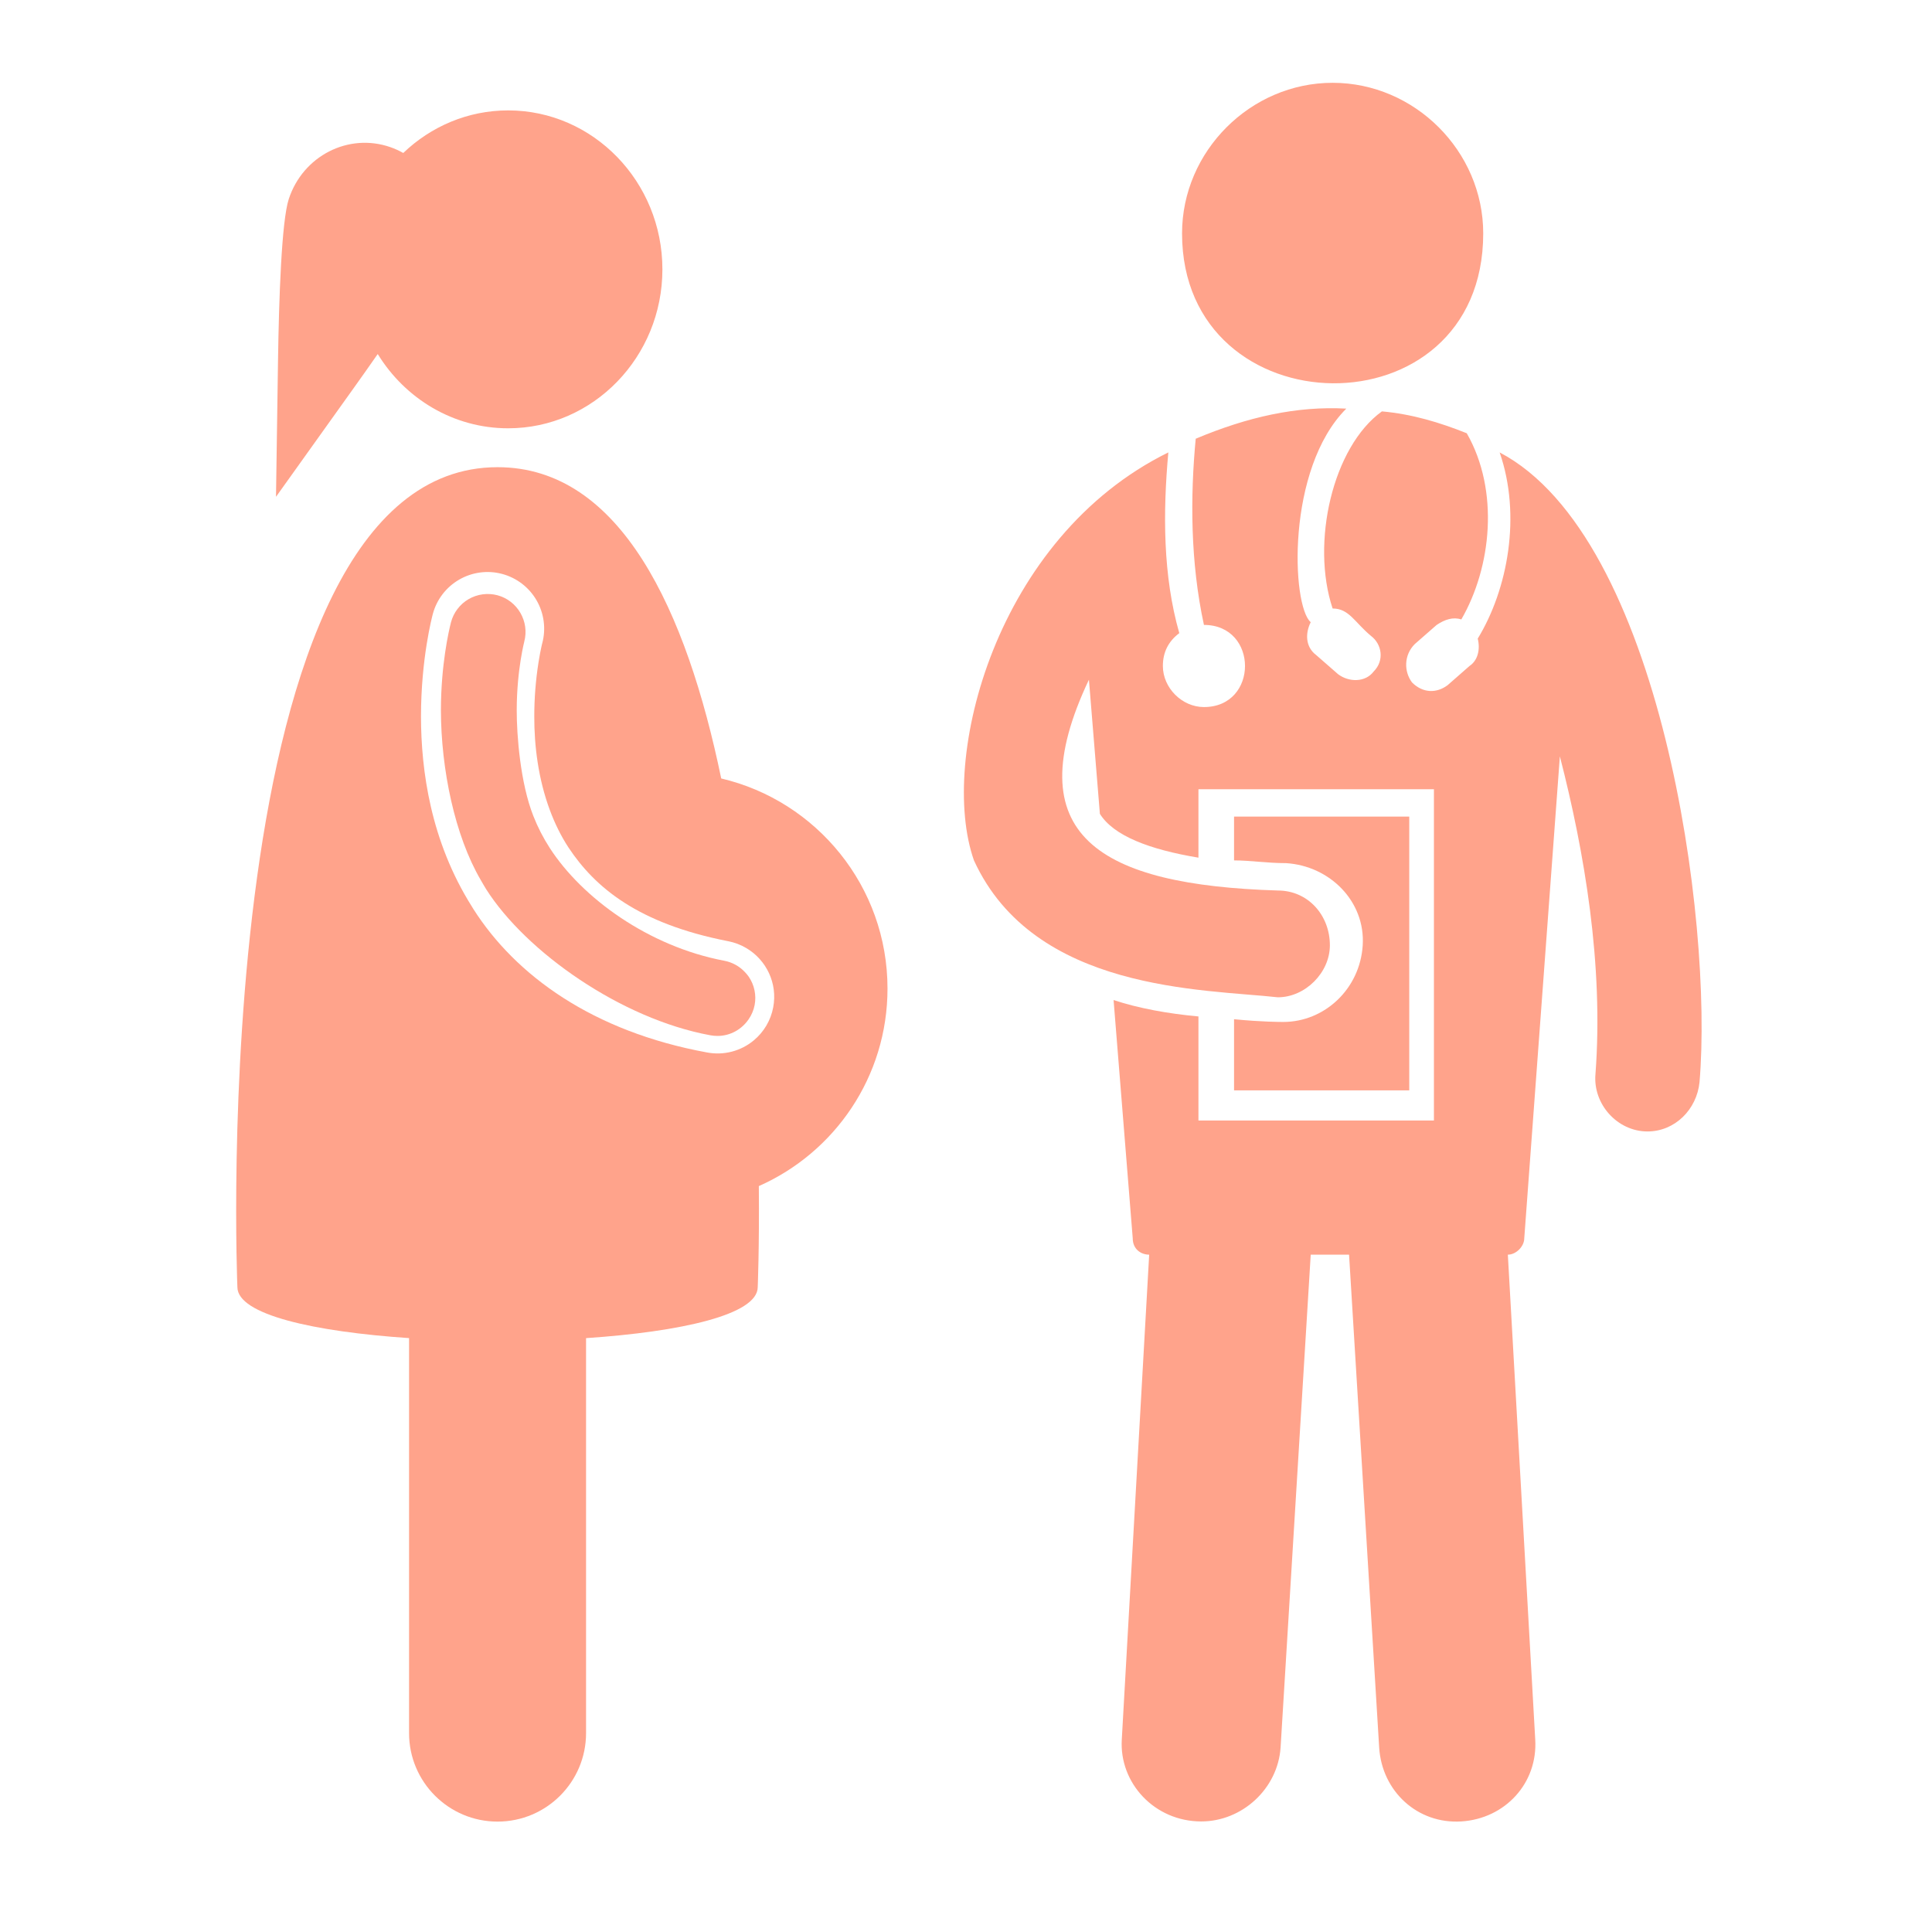
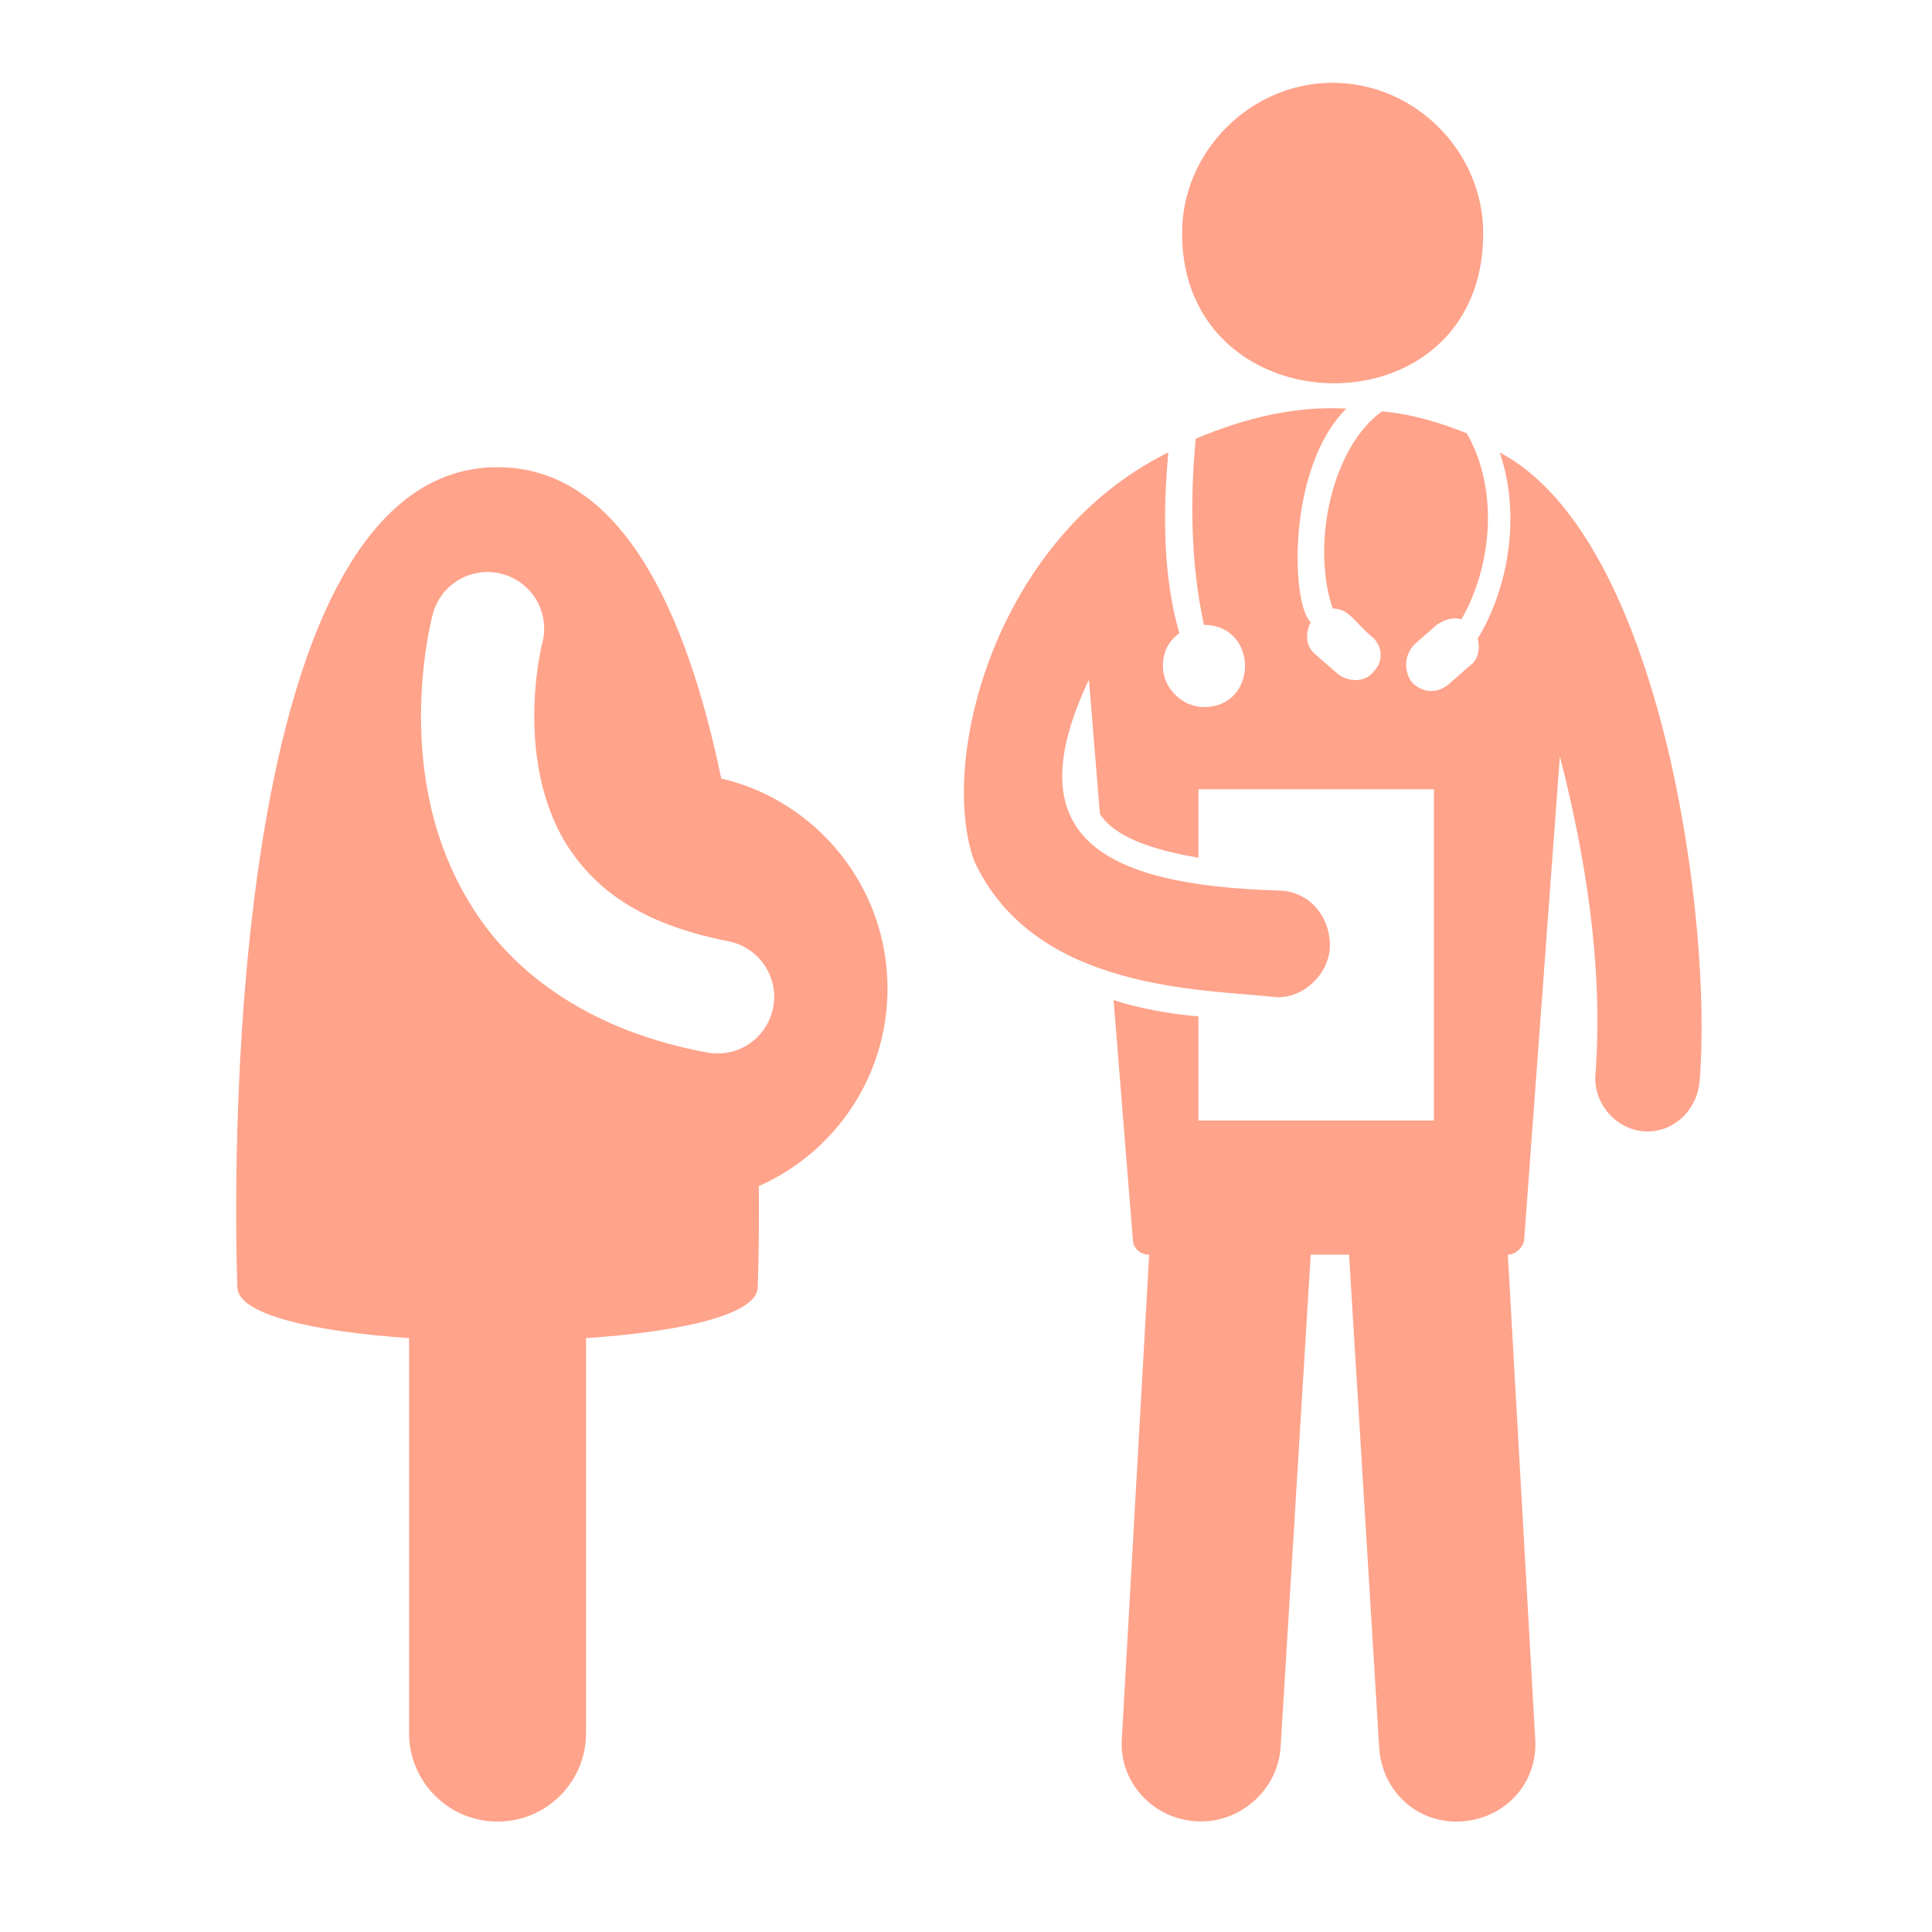
<svg xmlns="http://www.w3.org/2000/svg" width="70" height="70" viewBox="0 0 70 70" fill="none">
-   <path d="M46.596 31.273C45.902 31.273 45.307 31.174 44.712 31.174V29.587H51.06V39.507H44.712V36.928C45.704 37.027 46.398 37.027 46.497 37.027C47.985 37.027 49.275 35.837 49.374 34.249C49.473 32.662 48.184 31.372 46.596 31.273Z" fill="#FFA38B" />
  <path d="M42.331 16.392C42.133 18.575 42.133 20.857 42.728 22.94C42.331 23.238 42.133 23.634 42.133 24.13C42.133 24.924 42.827 25.618 43.621 25.618C45.605 25.618 45.605 22.642 43.621 22.642C43.125 20.361 43.125 17.98 43.323 15.896C45.208 15.103 46.994 14.706 48.779 14.805C46.597 16.988 46.795 21.948 47.49 22.543C47.291 22.94 47.291 23.436 47.688 23.734L48.482 24.428C48.879 24.726 49.474 24.726 49.771 24.329C50.168 23.932 50.069 23.337 49.672 23.039C49.077 22.543 48.879 22.047 48.283 22.047C47.49 19.666 48.283 16.194 50.069 14.905C51.16 15.004 52.152 15.301 53.144 15.698C54.335 17.781 54.037 20.559 52.946 22.444C52.648 22.345 52.351 22.444 52.053 22.642L51.259 23.337C50.863 23.734 50.863 24.329 51.16 24.726C51.557 25.122 52.053 25.122 52.45 24.825L53.243 24.13C53.541 23.932 53.64 23.535 53.541 23.138C54.632 21.353 55.128 18.674 54.335 16.392C60.188 19.468 62.073 33.356 61.577 39.209C61.477 40.201 60.684 40.995 59.692 40.995C58.6 40.995 57.708 40.003 57.807 38.912C58.104 34.944 57.41 30.876 56.517 27.404L55.227 44.864C55.227 45.161 54.93 45.459 54.632 45.459L55.624 63.018C55.724 64.605 54.533 65.895 52.946 65.994C51.359 66.094 50.069 64.903 49.97 63.316L48.879 45.459H47.49L46.398 63.316C46.299 64.804 45.01 65.994 43.522 65.994C41.835 65.994 40.545 64.605 40.645 63.018L41.637 45.459C41.339 45.459 41.041 45.261 41.041 44.864L40.347 36.233C41.24 36.531 42.331 36.729 43.422 36.828V40.598H51.954V28.595H43.422V31.075C41.637 30.777 40.347 30.281 39.851 29.487L39.454 24.626C36.776 30.281 39.851 32.067 46.299 32.265C47.391 32.265 48.184 33.158 48.184 34.249C48.184 35.241 47.291 36.134 46.299 36.134C43.621 35.836 37.47 35.936 35.288 31.174C33.998 27.503 36.081 19.468 42.331 16.392Z" fill="#FFA38B" />
  <path d="M42.828 8.456C42.828 5.48 45.308 3 48.284 3C51.26 3 53.74 5.48 53.74 8.456C53.74 15.797 42.828 15.599 42.828 8.456Z" fill="#FFA38B" />
-   <path d="M17.616 32.221C19.059 34.489 22.501 36.917 25.738 37.51C25.824 37.526 25.91 37.534 25.995 37.534C26.46 37.534 26.875 37.297 27.124 36.931C27.232 36.776 27.306 36.6 27.342 36.414C27.376 36.237 27.374 36.055 27.337 35.879C27.3 35.702 27.229 35.535 27.127 35.386C27.085 35.327 27.038 35.27 26.987 35.218C26.789 35.007 26.529 34.864 26.245 34.81C23.495 34.291 21.091 32.534 19.922 30.729C19.683 30.36 19.482 29.968 19.322 29.559C18.853 28.372 18.72 26.641 18.722 25.73C18.722 24.969 18.8 24.321 18.865 23.912C18.901 23.686 18.936 23.512 18.961 23.396C18.974 23.337 18.984 23.296 18.99 23.271L18.995 23.25L18.995 23.247C19.189 22.516 18.752 21.763 18.023 21.567C17.848 21.521 17.666 21.51 17.487 21.534C17.307 21.558 17.135 21.617 16.978 21.708C16.822 21.799 16.685 21.92 16.576 22.064C16.466 22.208 16.386 22.372 16.34 22.547C16.255 22.879 15.978 24.092 15.975 25.729C15.979 27.878 16.481 30.282 17.416 31.881C17.483 31.994 17.545 32.11 17.616 32.221Z" fill="#FFA38B" />
  <path d="M14.821 62.794C14.821 64.564 16.257 66 18.027 66C19.798 66 21.234 64.564 21.234 62.794V48.483C24.665 48.252 27.454 47.636 27.454 46.634C27.454 46.634 27.514 45.205 27.494 42.974C30.24 41.76 32.156 39.014 32.156 35.818C32.156 32.116 29.584 29.017 26.131 28.205C24.875 22.144 22.497 16.927 18.027 16.927C7.362 16.927 8.601 46.633 8.601 46.633C8.601 47.635 11.389 48.251 14.821 48.482L14.821 62.794ZM15.681 22.249C15.821 21.723 16.164 21.275 16.635 21.002C17.106 20.729 17.666 20.654 18.191 20.794C18.717 20.934 19.166 21.277 19.439 21.748C19.712 22.219 19.787 22.779 19.647 23.305L19.641 23.325C19.635 23.35 19.625 23.393 19.612 23.453C19.586 23.572 19.549 23.759 19.511 23.999C19.409 24.647 19.358 25.302 19.358 25.957C19.355 27.018 19.502 28.225 19.924 29.356C20.098 29.824 20.318 30.279 20.596 30.705C21.556 32.152 23.11 33.461 26.379 34.101C26.614 34.146 26.84 34.231 27.045 34.354C27.766 34.782 28.18 35.626 28.015 36.497C27.928 36.965 27.679 37.388 27.313 37.693C27.081 37.887 26.808 38.027 26.515 38.103C26.223 38.179 25.916 38.189 25.619 38.133C21.476 37.374 18.683 35.344 17.149 32.932C17.131 32.903 17.114 32.874 17.096 32.845C15.598 30.466 15.257 27.916 15.253 25.957C15.256 23.853 15.652 22.364 15.681 22.249Z" fill="#FFA38B" />
-   <path d="M18.412 4C16.945 4 15.609 4.586 14.611 5.543C14.461 5.458 14.304 5.387 14.143 5.331C12.625 4.803 10.975 5.647 10.463 7.211C10.2 8.015 10.106 10.838 10.073 13.065L10 18L12.84 14.026C13.113 13.643 13.401 13.237 13.686 12.827C14.677 14.442 16.424 15.518 18.412 15.518C21.493 15.518 24 12.934 24 9.759C24 6.583 21.493 4 18.412 4Z" fill="#FFA38B" />
</svg>